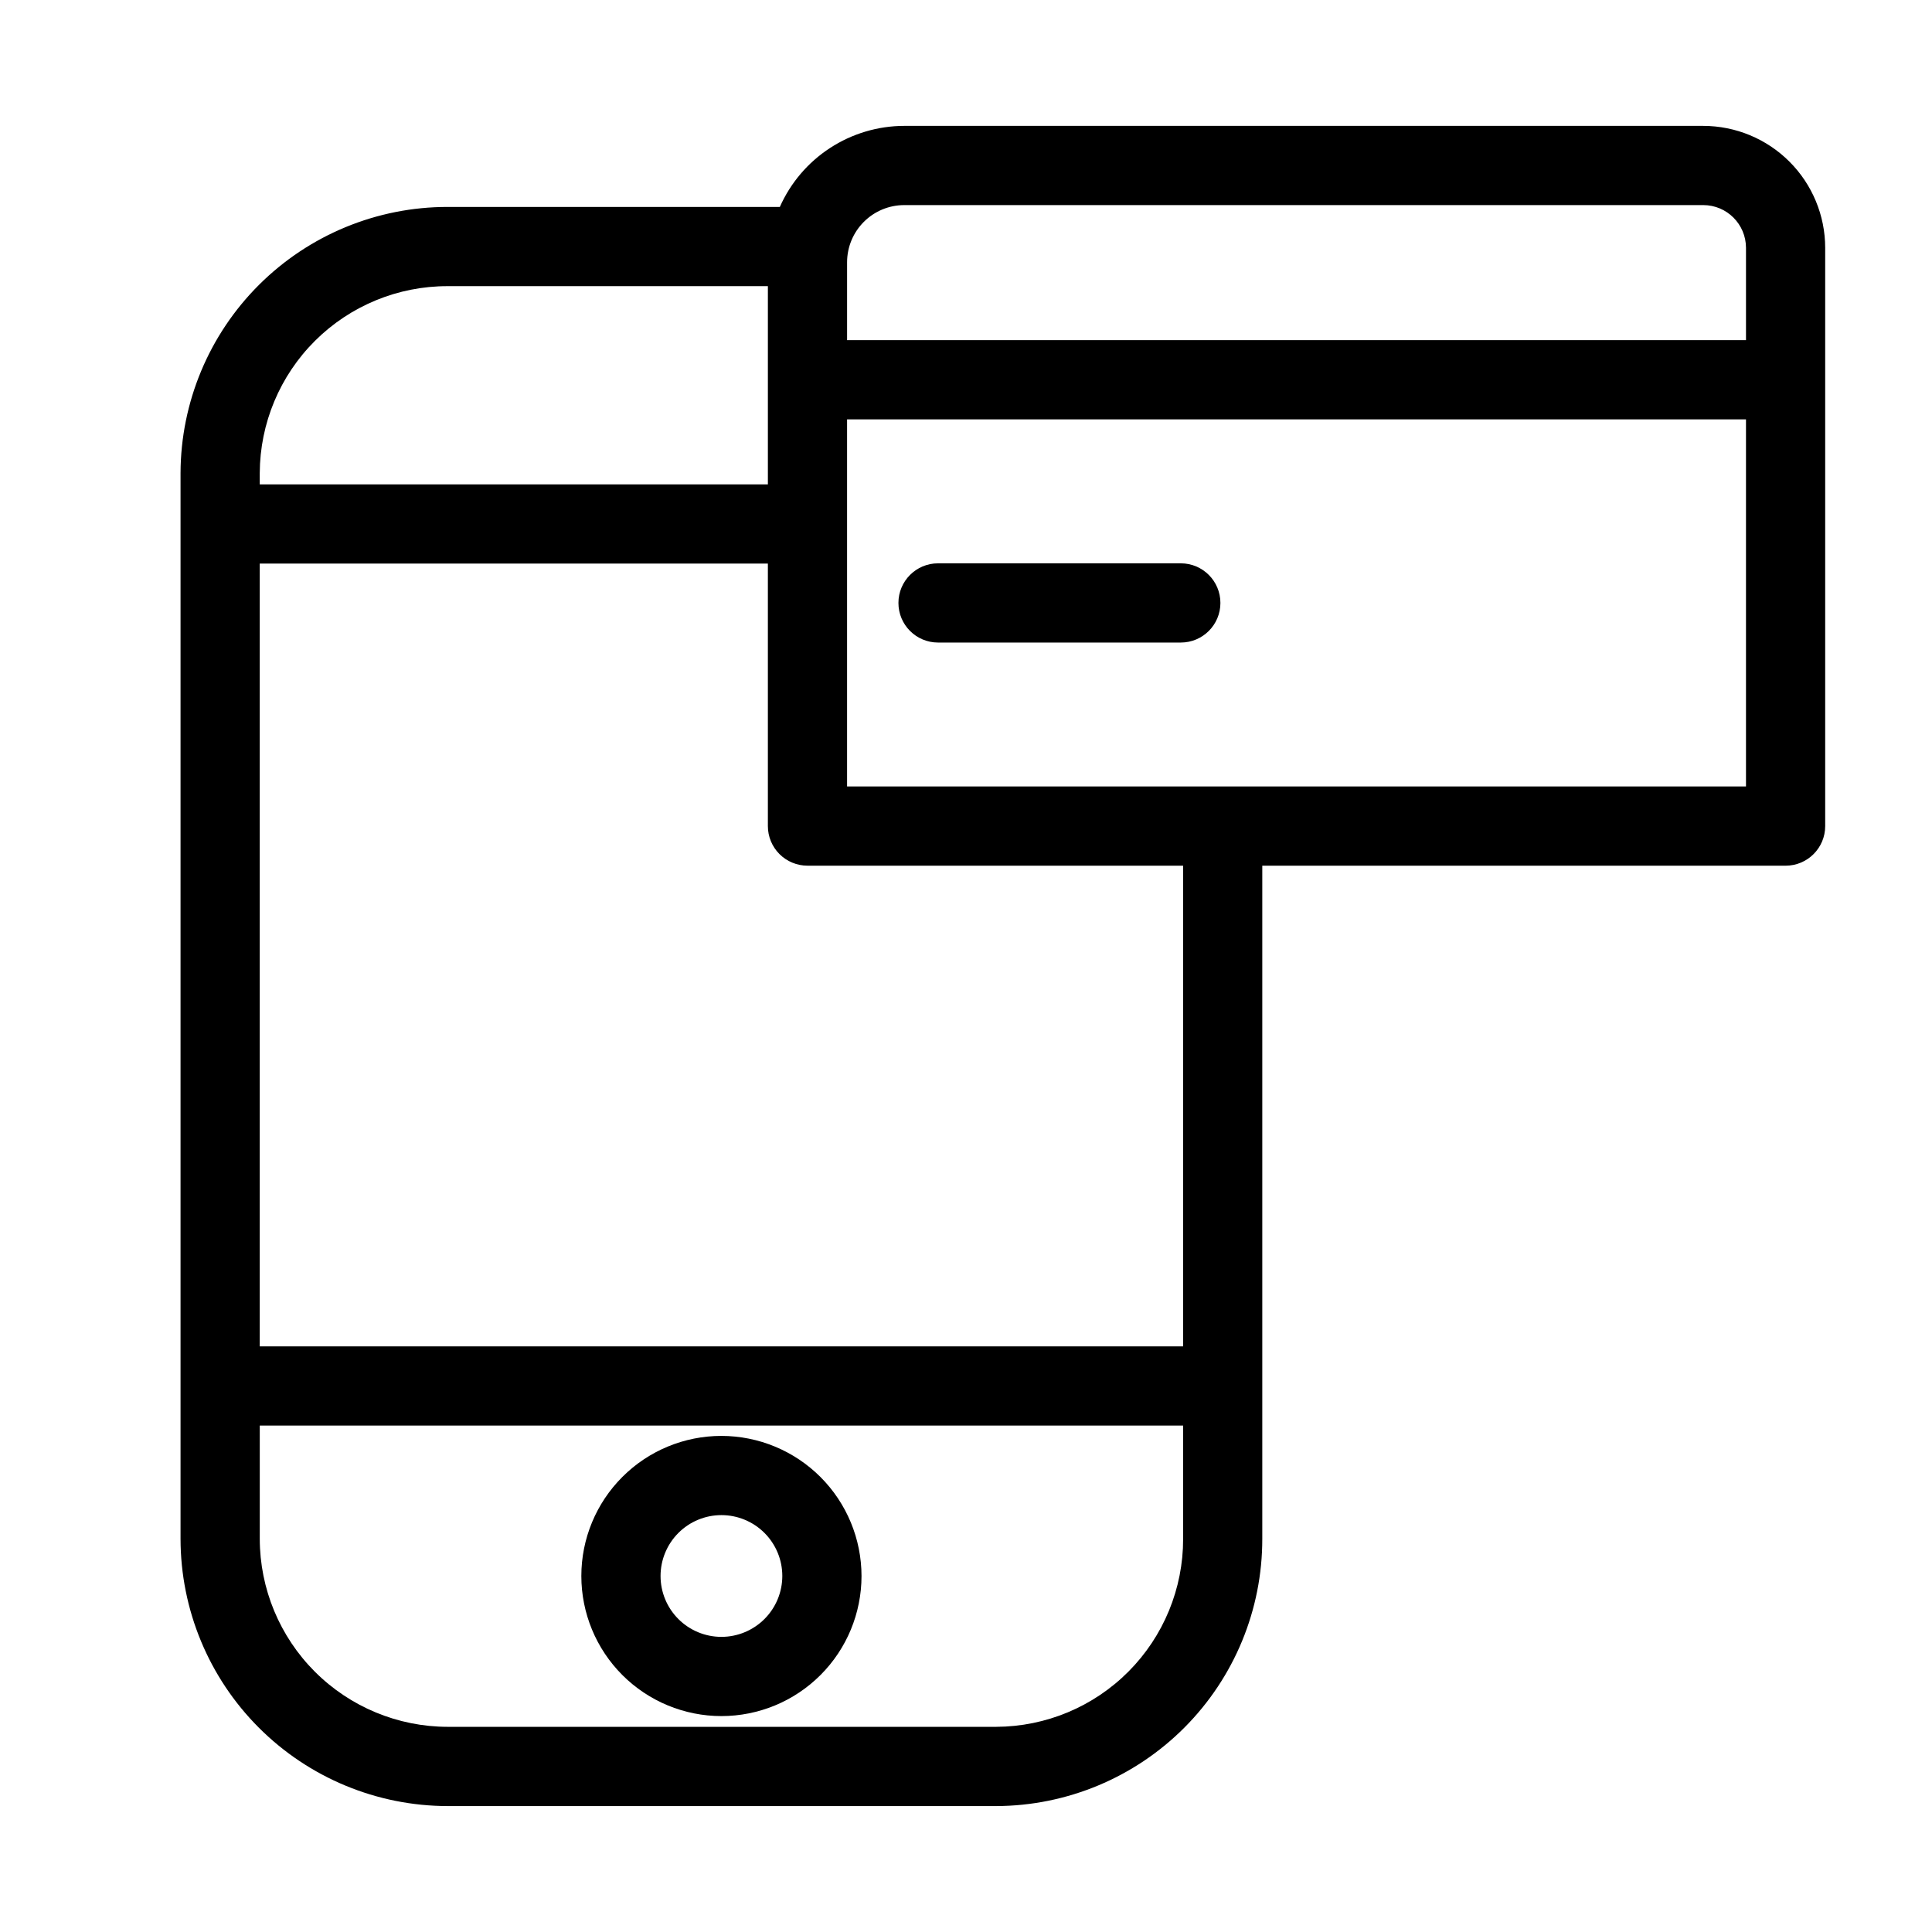
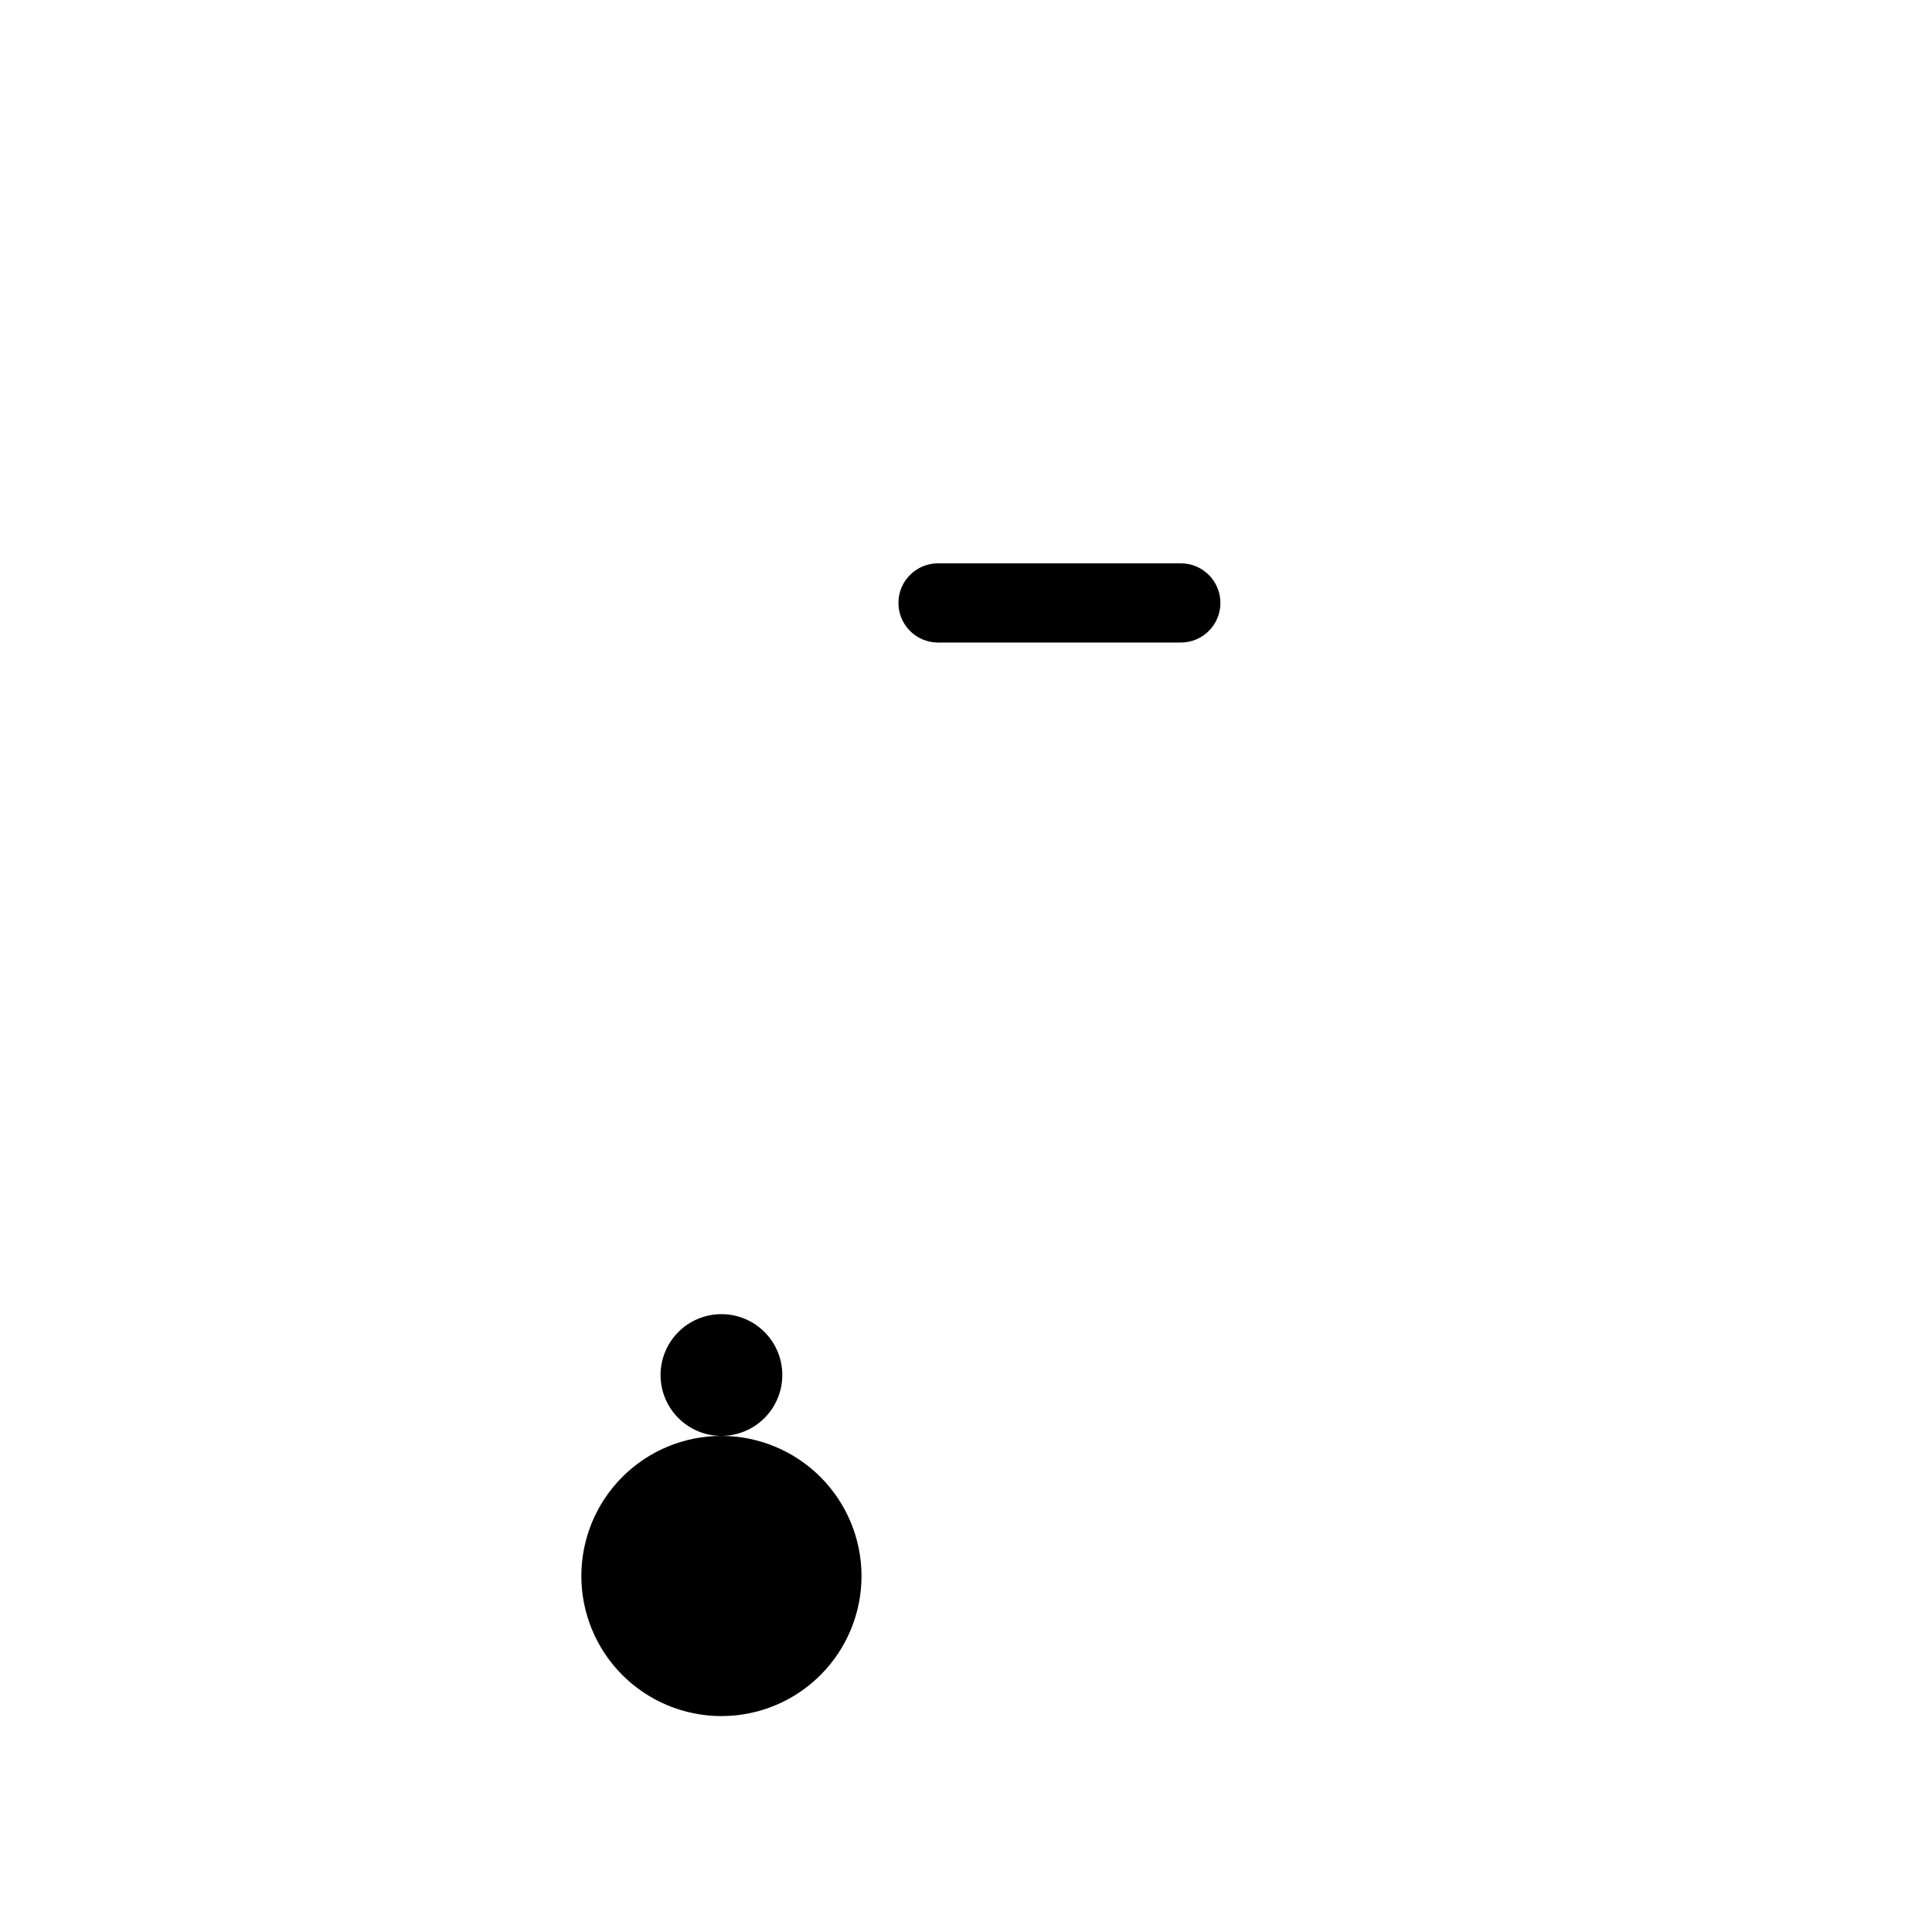
<svg xmlns="http://www.w3.org/2000/svg" fill="#000000" width="800px" height="800px" version="1.1" viewBox="144 144 512 512">
  <g>
-     <path d="m595.39 177.36h-211.77c-6.981 0.012-13.809 2.051-19.656 5.863-5.852 3.809-10.469 9.234-13.301 15.617h-88.008c-18.734-0.02-36.711 7.394-49.988 20.617-13.273 13.219-20.766 31.164-20.824 49.902v282.46c0.023 18.773 7.488 36.773 20.766 50.047 13.273 13.273 31.273 20.742 50.047 20.762h145.35c18.73-0.059 36.676-7.547 49.898-20.824 13.219-13.273 20.633-31.25 20.613-49.984v-178.4h138.68c5.797-0.004 10.496-4.699 10.496-10.496v-153.25c-0.008-8.566-3.414-16.781-9.473-22.836-6.055-6.059-14.27-9.469-22.836-9.477zm-211.77 20.992h211.77c6.25 0.008 11.309 5.074 11.316 11.32v24.473h-238.22v-20.648c0.004-4.016 1.602-7.863 4.441-10.703 2.836-2.84 6.684-4.438 10.699-4.441zm-120.96 21.48h84.836v52.531h-134.66v-3.004c0.055-13.172 5.328-25.781 14.668-35.066 9.34-9.285 21.98-14.488 35.152-14.461zm145.35 381.8-145.35-0.004c-13.207-0.012-25.871-5.266-35.211-14.605s-14.594-22-14.609-35.211v-30.02h244.7v30.023-0.004c0.023 13.172-5.18 25.812-14.461 35.148-9.285 9.34-21.895 14.613-35.062 14.668zm49.523-100.83-244.7-0.004v-207.45h134.66v69.57c0 2.781 1.105 5.453 3.074 7.422 1.965 1.965 4.637 3.074 7.422 3.074h99.543zm149.17-148.38h-238.22v-97.289h238.22z" />
-     <path d="m335.19 524.53c-9.844-0.004-19.289 3.906-26.254 10.871-6.961 6.961-10.875 16.402-10.875 26.25 0 9.848 3.91 19.289 10.871 26.254 6.961 6.961 16.406 10.875 26.254 10.875 9.844 0 19.289-3.91 26.25-10.875 6.965-6.961 10.875-16.402 10.875-26.25-0.012-9.844-3.926-19.277-10.883-26.238-6.961-6.957-16.395-10.875-26.238-10.887zm0 53.258c-4.277 0-8.383-1.695-11.41-4.723-3.027-3.023-4.727-7.129-4.727-11.406 0-4.281 1.699-8.383 4.723-11.41 3.027-3.027 7.129-4.727 11.41-4.727 4.277 0 8.383 1.699 11.406 4.723 3.027 3.027 4.727 7.129 4.727 11.41-0.004 4.277-1.703 8.375-4.727 11.402-3.023 3.023-7.125 4.727-11.402 4.731z" />
+     <path d="m335.19 524.53c-9.844-0.004-19.289 3.906-26.254 10.871-6.961 6.961-10.875 16.402-10.875 26.25 0 9.848 3.91 19.289 10.871 26.254 6.961 6.961 16.406 10.875 26.254 10.875 9.844 0 19.289-3.91 26.25-10.875 6.965-6.961 10.875-16.402 10.875-26.25-0.012-9.844-3.926-19.277-10.883-26.238-6.961-6.957-16.395-10.875-26.238-10.887zc-4.277 0-8.383-1.695-11.41-4.723-3.027-3.023-4.727-7.129-4.727-11.406 0-4.281 1.699-8.383 4.723-11.41 3.027-3.027 7.129-4.727 11.41-4.727 4.277 0 8.383 1.699 11.406 4.723 3.027 3.027 4.727 7.129 4.727 11.41-0.004 4.277-1.703 8.375-4.727 11.402-3.023 3.023-7.125 4.727-11.402 4.731z" />
    <path d="m392.59 314.28h64.34-0.004c5.797 0 10.496-4.699 10.496-10.496s-4.699-10.496-10.496-10.496h-64.336c-5.797 0-10.496 4.699-10.496 10.496s4.699 10.496 10.496 10.496z" />
  </g>
</svg>